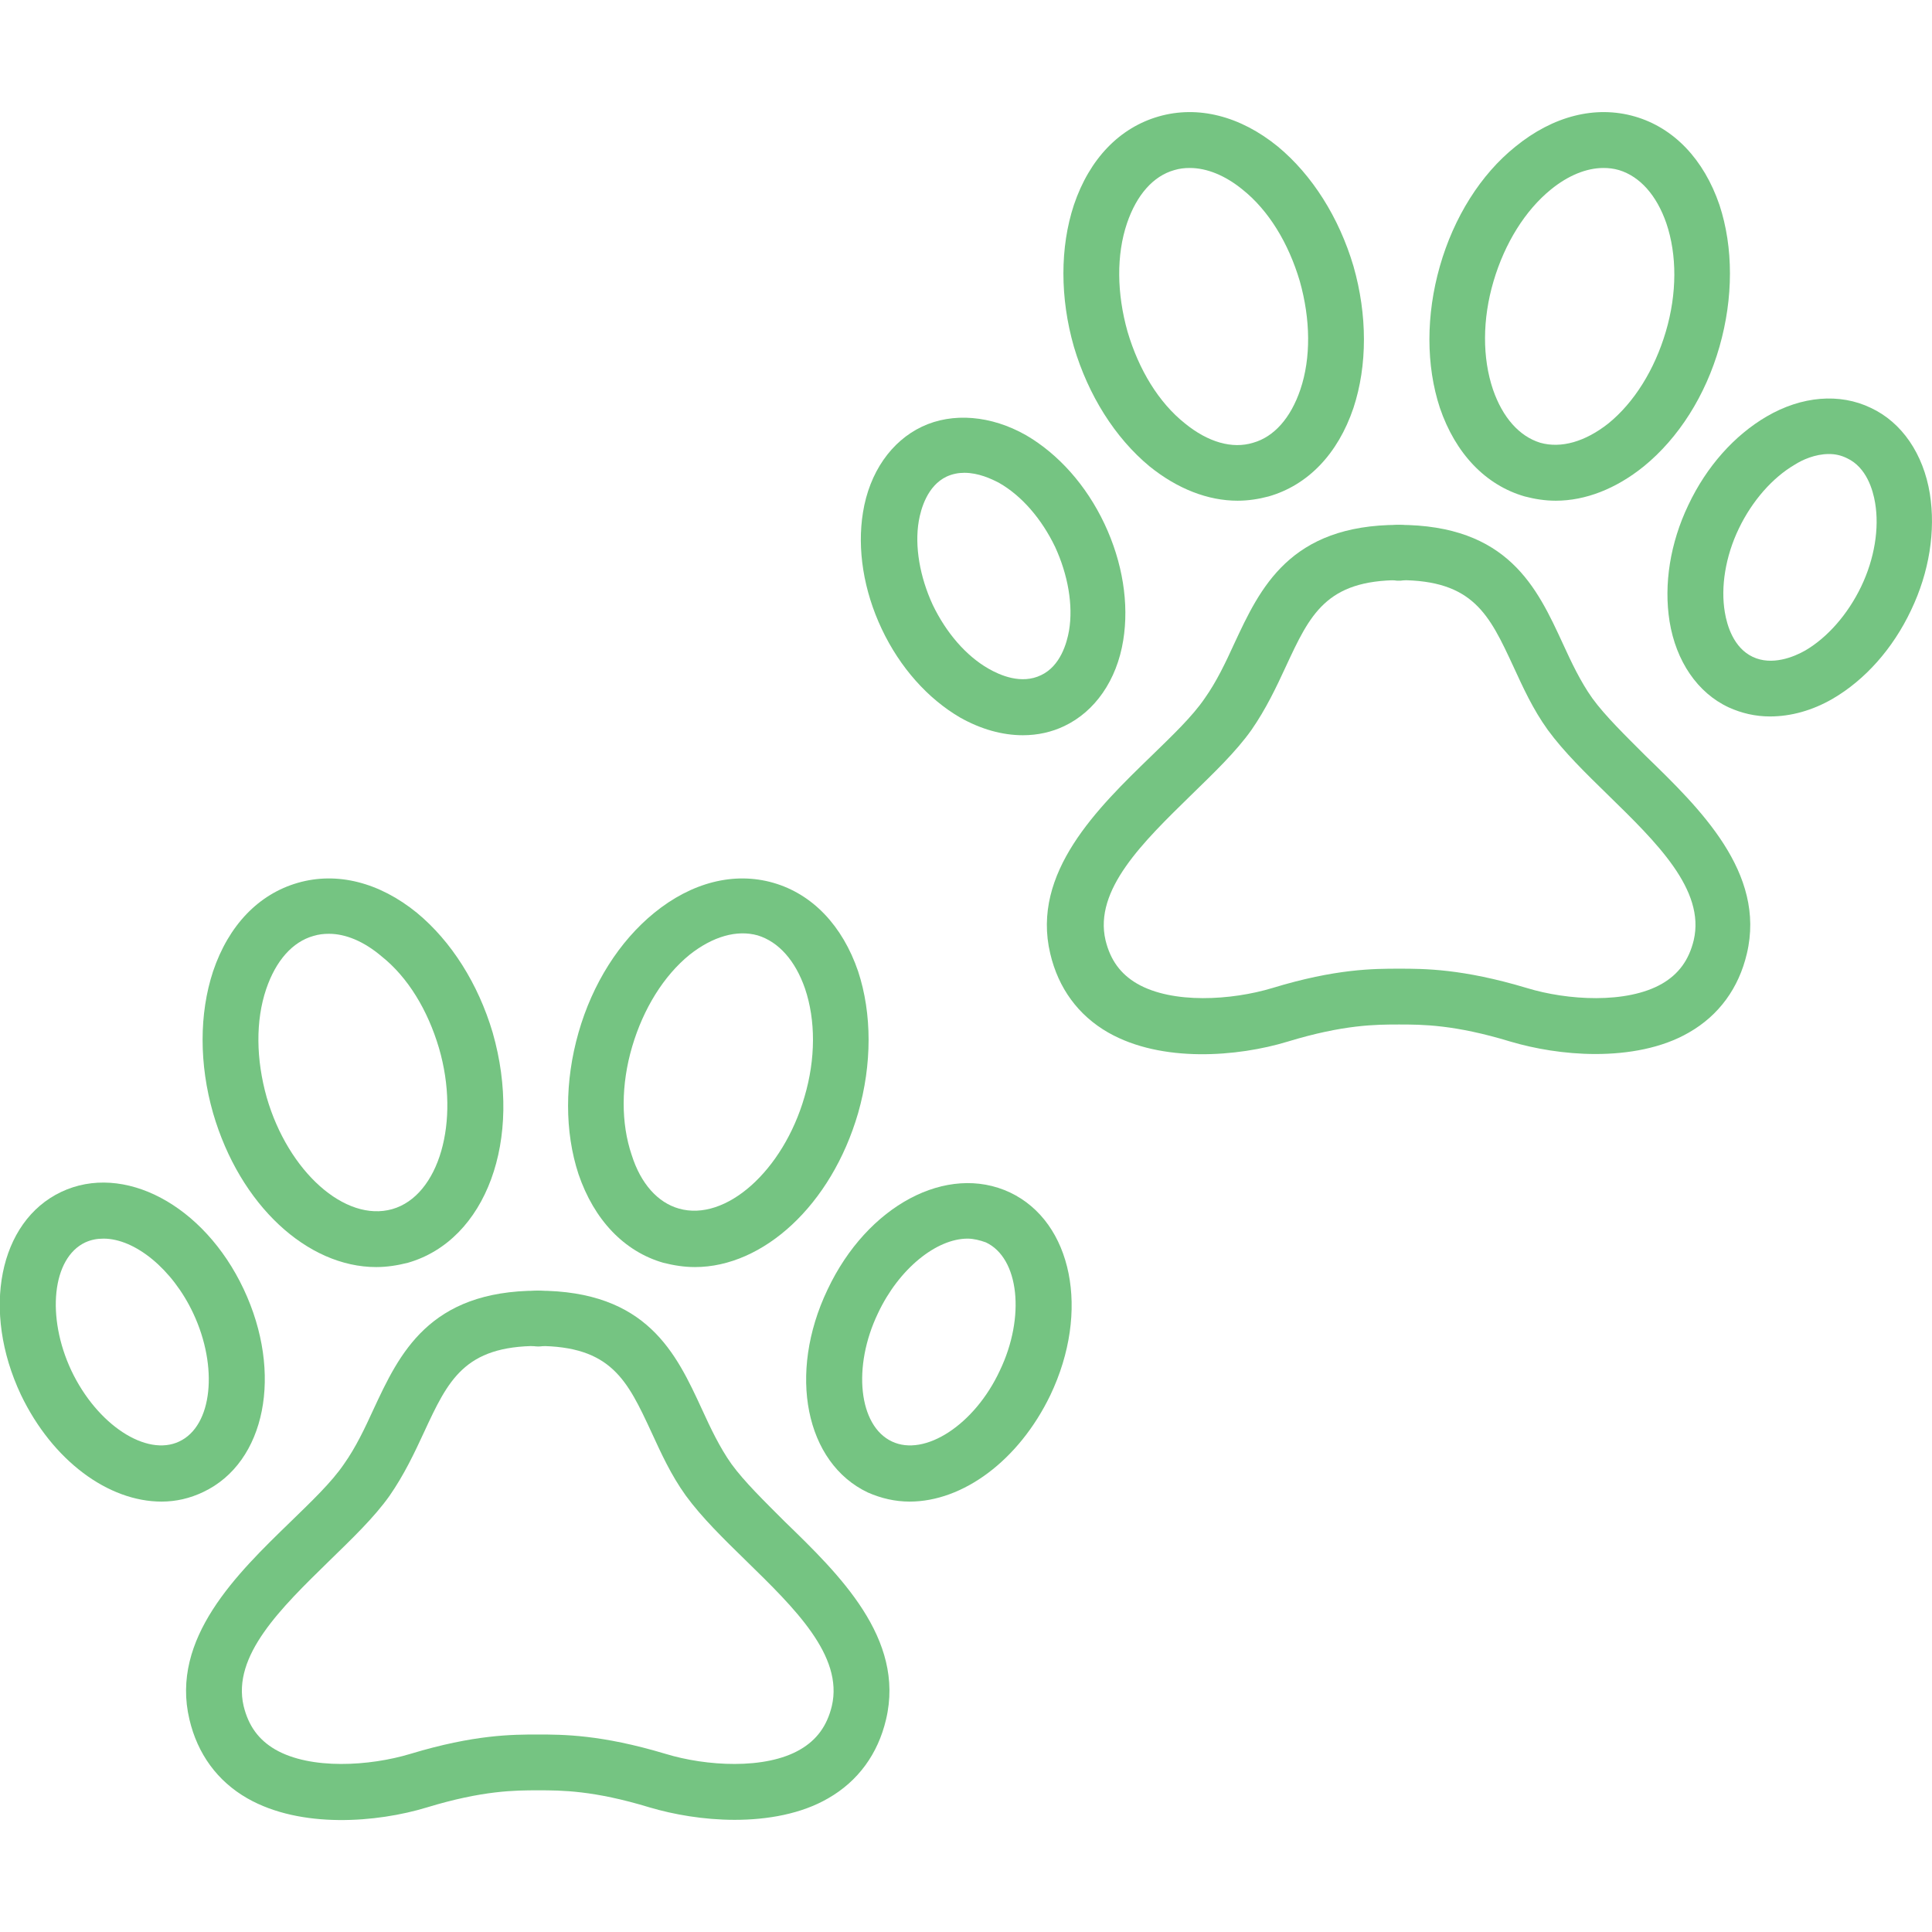
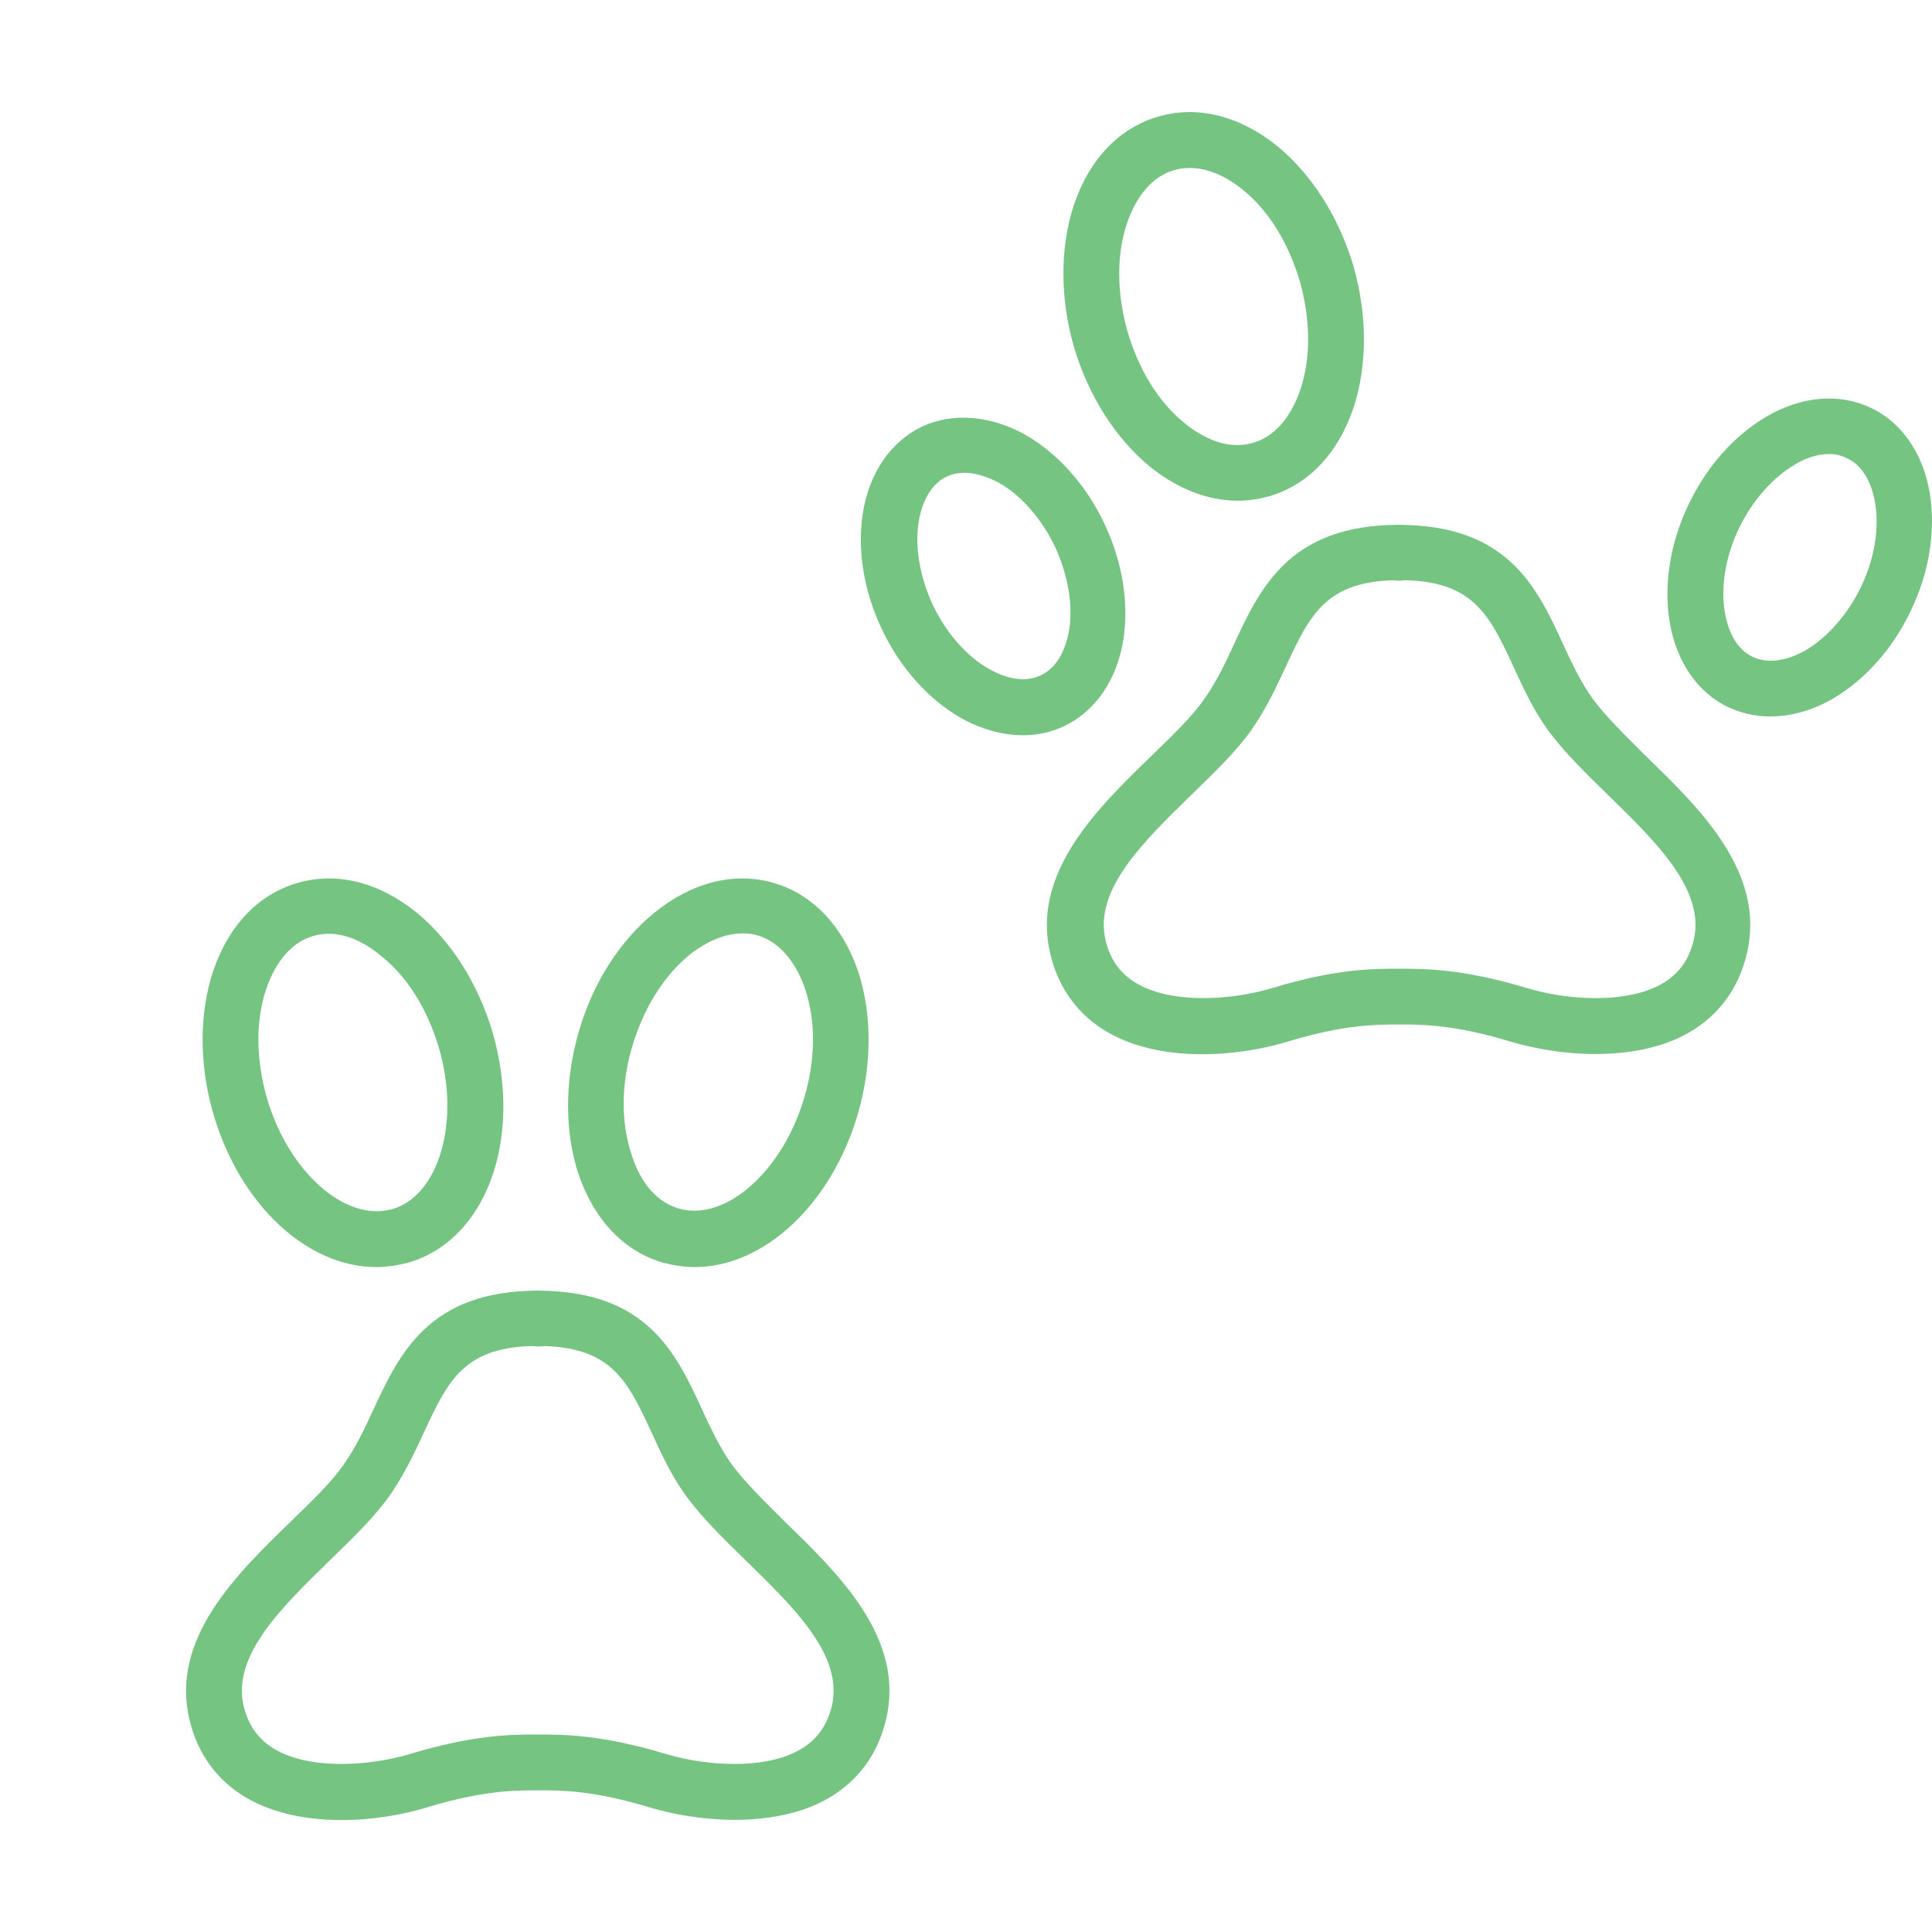
<svg xmlns="http://www.w3.org/2000/svg" version="1.1" id="Layer_1" x="0px" y="0px" viewBox="0 0 36 36" style="enable-background:new 0 0 36 36;" xml:space="preserve">
  <style type="text/css">
	.st0{clip-path:url(#SVGID_31_);enable-background:new    ;}
	.st1{clip-path:url(#SVGID_32_);}
	.st2{clip-path:url(#SVGID_33_);}
	.st3{clip-path:url(#SVGID_34_);fill:#575756;}
	.st4{clip-path:url(#SVGID_35_);enable-background:new    ;}
	.st5{clip-path:url(#SVGID_36_);}
	.st6{clip-path:url(#SVGID_37_);}
	.st7{clip-path:url(#SVGID_38_);fill:#16968A;}
	.st8{clip-path:url(#SVGID_39_);enable-background:new    ;}
	.st9{clip-path:url(#SVGID_40_);}
	.st10{clip-path:url(#SVGID_41_);}
	.st11{clip-path:url(#SVGID_42_);fill:#75C482;}
	.st12{clip-path:url(#SVGID_43_);enable-background:new    ;}
	.st13{clip-path:url(#SVGID_44_);}
	.st14{clip-path:url(#SVGID_45_);fill:#575756;}
	.st15{clip-path:url(#SVGID_46_);enable-background:new    ;}
	.st16{clip-path:url(#SVGID_47_);}
	.st17{clip-path:url(#SVGID_48_);fill:#16968A;}
	.st18{clip-path:url(#SVGID_49_);enable-background:new    ;}
	.st19{clip-path:url(#SVGID_50_);}
	.st20{clip-path:url(#SVGID_51_);fill:#75C482;}
	.st21{clip-path:url(#SVGID_52_);enable-background:new    ;}
	.st22{clip-path:url(#SVGID_53_);}
	.st23{clip-path:url(#SVGID_54_);fill:#575756;}
	.st24{clip-path:url(#SVGID_55_);enable-background:new    ;}
	.st25{clip-path:url(#SVGID_56_);}
	.st26{clip-path:url(#SVGID_57_);fill:#16968A;}
	.st27{clip-path:url(#SVGID_58_);enable-background:new    ;}
	.st28{clip-path:url(#SVGID_59_);}
	.st29{clip-path:url(#SVGID_60_);fill:#75C482;}
	.st30{fill:#575756;}
	.st31{fill:#16968A;}
	.st32{fill:#75C482;}
	.st33{fill-rule:evenodd;clip-rule:evenodd;fill:#575756;}
	.st34{fill-rule:evenodd;clip-rule:evenodd;fill:#16968A;}
	.st35{fill-rule:evenodd;clip-rule:evenodd;fill:#75C482;}
	.st36{fill:#FFFFFF;}
	.st37{fill:#80BC00;}
</style>
  <g>
    <g>
      <path class="st32" d="M7.01,23.61c-1.28,0-2.54-1.15-3.04-2.87c-0.26-0.91-0.26-1.85,0-2.64c0.29-0.86,0.85-1.44,1.58-1.65    c0.73-0.21,1.52-0.01,2.22,0.56c0.64,0.53,1.14,1.32,1.41,2.23c0.57,1.99-0.12,3.87-1.58,4.29c0,0,0,0,0,0    C7.4,23.58,7.21,23.61,7.01,23.61z M7.45,23.02L7.45,23.02L7.45,23.02z M6.13,17.4c-0.1,0-0.19,0.01-0.29,0.04    c-0.39,0.11-0.7,0.46-0.88,0.99c-0.2,0.59-0.19,1.31,0.01,2.02c0.4,1.38,1.46,2.33,2.34,2.08l0,0c0.87-0.25,1.27-1.63,0.87-3    c-0.21-0.71-0.58-1.32-1.07-1.71C6.78,17.54,6.44,17.4,6.13,17.4z" />
    </g>
    <g>
-       <path class="st32" d="M3.01,27.98c-0.99,0-2.03-0.76-2.62-1.99c-0.74-1.57-0.41-3.23,0.75-3.78s2.66,0.24,3.4,1.81    c0.74,1.57,0.41,3.23-0.75,3.78C3.54,27.92,3.28,27.98,3.01,27.98z M1.93,23.08c-0.12,0-0.23,0.02-0.34,0.07    c-0.62,0.29-0.73,1.39-0.26,2.39c0.48,1.01,1.4,1.61,2.01,1.32c0.62-0.29,0.73-1.39,0.26-2.39h0C3.21,23.64,2.51,23.08,1.93,23.08    z" />
-     </g>
+       </g>
    <g>
      <path class="st32" d="M12.95,23.61c-0.2,0-0.39-0.03-0.59-0.08l0,0c-0.73-0.21-1.29-0.8-1.58-1.65c-0.26-0.79-0.26-1.73,0-2.64    c0.26-0.91,0.76-1.7,1.41-2.23c0.7-0.57,1.49-0.77,2.22-0.56c0.73,0.21,1.29,0.8,1.58,1.65c0.26,0.79,0.26,1.73,0,2.64    C15.49,22.46,14.22,23.61,12.95,23.61z M12.65,22.52c0.87,0.25,1.94-0.7,2.34-2.08c0.21-0.71,0.21-1.43,0.01-2.02    c-0.18-0.52-0.49-0.87-0.88-0.99c-0.39-0.11-0.84,0.02-1.27,0.36c-0.48,0.39-0.86,1-1.07,1.71c-0.21,0.71-0.21,1.43-0.01,2.02    C11.94,22.06,12.26,22.41,12.65,22.52L12.65,22.52z" />
    </g>
    <g>
-       <path class="st32" d="M16.95,27.98c-0.27,0-0.53-0.06-0.78-0.17c-1.16-0.55-1.5-2.21-0.75-3.78c0.74-1.57,2.23-2.36,3.4-1.81    c0,0,0,0,0,0c1.16,0.55,1.5,2.21,0.75,3.78C18.98,27.22,17.94,27.98,16.95,27.98z M18.03,23.08c-0.58,0-1.28,0.56-1.67,1.39    c-0.48,1-0.36,2.1,0.26,2.39c0.61,0.29,1.54-0.31,2.01-1.32c0.48-1,0.36-2.1-0.26-2.39C18.26,23.11,18.14,23.08,18.03,23.08z" />
-     </g>
+       </g>
    <g>
      <path class="st32" d="M13.69,33.91c-0.58,0-1.14-0.1-1.58-0.23c-1.05-0.32-1.65-0.32-2.08-0.32s-1.03,0-2.08,0.32    c-0.92,0.28-2.34,0.4-3.34-0.17c-0.56-0.32-0.93-0.83-1.08-1.47c-0.36-1.51,0.89-2.72,1.88-3.68c0.39-0.38,0.77-0.74,1-1.08    c0.22-0.31,0.39-0.67,0.55-1.02c0.48-1.03,1.03-2.21,3.06-2.21c2.04,0,2.58,1.17,3.06,2.21c0.16,0.35,0.33,0.71,0.55,1.02l0,0    c0.24,0.33,0.61,0.69,1,1.08c1,0.97,2.24,2.17,1.88,3.68c-0.15,0.64-0.52,1.15-1.08,1.47C14.93,33.8,14.3,33.91,13.69,33.91z     M10.02,32.32c0.47,0,1.18,0,2.38,0.36c0.75,0.23,1.86,0.3,2.51-0.08c0.31-0.18,0.5-0.44,0.59-0.81c0.22-0.94-0.7-1.83-1.59-2.7    c-0.43-0.42-0.83-0.81-1.13-1.22l0,0c-0.28-0.39-0.46-0.79-0.64-1.18c-0.45-0.97-0.75-1.61-2.12-1.61c-1.37,0-1.67,0.64-2.12,1.61    c-0.18,0.39-0.37,0.79-0.64,1.18c-0.29,0.41-0.7,0.8-1.13,1.22c-0.89,0.87-1.81,1.76-1.59,2.7c0.09,0.37,0.28,0.63,0.59,0.81    c0.66,0.38,1.76,0.31,2.52,0.08C8.84,32.32,9.55,32.32,10.02,32.32z" />
    </g>
    <g>
      <polygon class="st32" points="10.02,24.57 10.02,24.57 10.03,24.57   " />
      <path class="st32" d="M10.03,25.09c-0.29,0-0.53-0.23-0.53-0.52c0-0.29,0.23-0.52,0.52-0.52h0.01c0.29,0,0.52,0.23,0.52,0.52    C10.55,24.86,10.31,25.09,10.03,25.09z" />
    </g>
    <g>
      <path class="st32" d="M23.06,9.33c-0.55,0-1.12-0.22-1.64-0.64c-0.64-0.53-1.14-1.32-1.41-2.23c-0.26-0.91-0.26-1.85,0-2.64    c0.29-0.86,0.85-1.44,1.58-1.65c0.73-0.21,1.52-0.01,2.22,0.56c0.64,0.53,1.14,1.32,1.41,2.23c0.26,0.91,0.26,1.85,0,2.64    c-0.29,0.86-0.85,1.44-1.58,1.65C23.45,9.3,23.26,9.33,23.06,9.33z M22.17,3.13c-0.1,0-0.19,0.01-0.29,0.04    c-0.39,0.11-0.7,0.46-0.88,0.99c-0.2,0.59-0.19,1.31,0.01,2.02c0.21,0.71,0.58,1.32,1.07,1.71c0.43,0.35,0.88,0.48,1.27,0.36    c0,0,0,0,0,0c0.39-0.11,0.7-0.46,0.88-0.99c0.2-0.59,0.19-1.31-0.01-2.02c-0.21-0.71-0.58-1.32-1.07-1.71    C22.83,3.27,22.49,3.13,22.17,3.13z" />
    </g>
    <g>
      <path class="st32" d="M19.06,13.7c-0.38,0-0.78-0.11-1.17-0.33c-0.6-0.35-1.12-0.93-1.46-1.65c-0.34-0.72-0.46-1.49-0.35-2.17    c0.12-0.75,0.53-1.33,1.1-1.6s1.29-0.21,1.94,0.16c0.6,0.35,1.12,0.93,1.46,1.65c0.34,0.72,0.46,1.49,0.35,2.17    c-0.12,0.75-0.53,1.33-1.1,1.6C19.6,13.64,19.34,13.7,19.06,13.7z M17.97,8.81c-0.11,0-0.22,0.02-0.33,0.07    c-0.36,0.17-0.48,0.6-0.52,0.83c-0.08,0.47,0.02,1.04,0.26,1.56c0.25,0.52,0.62,0.95,1.04,1.19c0.21,0.12,0.61,0.3,0.98,0.12    c0.36-0.17,0.48-0.6,0.52-0.83c0.08-0.47-0.02-1.04-0.26-1.56h0c-0.25-0.52-0.62-0.95-1.04-1.19C18.47,8.92,18.23,8.81,17.97,8.81    z" />
    </g>
    <g>
-       <path class="st32" d="M28.99,9.33c-0.2,0-0.39-0.03-0.58-0.08c-0.73-0.21-1.29-0.8-1.58-1.65c-0.26-0.79-0.26-1.73,0-2.64    c0.26-0.91,0.76-1.71,1.41-2.23c0.7-0.57,1.49-0.77,2.22-0.56c0.73,0.21,1.29,0.8,1.58,1.65c0.26,0.79,0.26,1.73,0,2.64    c-0.26,0.91-0.76,1.7-1.41,2.23C30.11,9.11,29.54,9.33,28.99,9.33z M29.88,3.13c-0.32,0-0.66,0.14-0.98,0.4    c-0.48,0.39-0.86,1-1.07,1.71c-0.21,0.71-0.21,1.43-0.01,2.02c0.18,0.52,0.49,0.87,0.88,0.99c0,0,0,0,0,0    c0.39,0.11,0.84-0.02,1.27-0.36c0.48-0.39,0.86-1,1.07-1.71c0.21-0.71,0.21-1.43,0.01-2.02c-0.18-0.52-0.49-0.87-0.88-0.99    C30.07,3.14,29.97,3.13,29.88,3.13z" />
-     </g>
+       </g>
    <g>
      <path class="st32" d="M32.98,13.35c-0.27,0-0.53-0.06-0.77-0.17c-0.58-0.27-0.98-0.86-1.1-1.6c-0.11-0.69,0.01-1.46,0.35-2.17    c0.34-0.72,0.86-1.3,1.46-1.65c0.65-0.38,1.36-0.44,1.94-0.16l0,0c0.58,0.27,0.98,0.86,1.1,1.6c0.11,0.69-0.01,1.46-0.35,2.17    c-0.34,0.72-0.86,1.3-1.46,1.65C33.77,13.24,33.37,13.35,32.98,13.35z M34.08,8.46c-0.26,0-0.5,0.11-0.64,0.2    c-0.41,0.24-0.79,0.67-1.04,1.19c-0.25,0.52-0.34,1.09-0.26,1.56c0.04,0.24,0.16,0.66,0.52,0.83c0.36,0.17,0.77,0,0.98-0.12    c0.41-0.24,0.79-0.67,1.04-1.19c0.25-0.52,0.34-1.09,0.26-1.56c-0.04-0.24-0.16-0.66-0.52-0.83c0,0,0,0,0,0    C34.3,8.48,34.19,8.46,34.08,8.46z" />
    </g>
    <g>
      <polygon class="st32" points="26.06,10.3 26.07,10.3 26.07,10.3   " />
      <path class="st32" d="M26.07,10.82c-0.01,0-0.03,0-0.04,0c-0.27-0.02-0.49-0.24-0.49-0.52c0-0.29,0.23-0.52,0.52-0.52h0.01    c0.29,0,0.52,0.23,0.52,0.52c0,0.28-0.22,0.5-0.49,0.52C26.09,10.82,26.08,10.82,26.07,10.82z" />
    </g>
    <g>
      <path class="st32" d="M29.73,19.64c-0.58,0-1.14-0.1-1.58-0.23c-1.05-0.32-1.65-0.32-2.08-0.32c-0.43,0-1.03,0-2.08,0.32    c-0.92,0.28-2.34,0.4-3.34-0.17c-0.56-0.32-0.93-0.83-1.08-1.47c-0.36-1.51,0.89-2.72,1.88-3.68c0.39-0.38,0.77-0.74,1-1.08    c0.22-0.31,0.39-0.67,0.55-1.02c0.48-1.03,1.03-2.21,3.06-2.21c2.04,0,2.58,1.17,3.06,2.21c0.16,0.35,0.33,0.71,0.55,1.02l0,0    c0.24,0.33,0.61,0.69,1,1.08c1,0.97,2.24,2.17,1.88,3.68c-0.15,0.64-0.52,1.15-1.08,1.47C30.97,19.53,30.34,19.64,29.73,19.64z     M26.07,18.05c0.47,0,1.18,0,2.38,0.36c0.75,0.23,1.86,0.3,2.52-0.08c0.31-0.18,0.5-0.44,0.59-0.81c0.22-0.94-0.7-1.83-1.59-2.7    c-0.43-0.42-0.83-0.81-1.13-1.22c-0.28-0.39-0.46-0.79-0.64-1.18c-0.45-0.97-0.75-1.61-2.12-1.61c-1.37,0-1.67,0.64-2.12,1.61    c-0.18,0.39-0.37,0.79-0.64,1.18c-0.29,0.41-0.7,0.8-1.13,1.22c-0.89,0.87-1.81,1.76-1.59,2.7c0.09,0.37,0.28,0.63,0.59,0.81    c0.66,0.38,1.76,0.31,2.52,0.08C24.89,18.05,25.6,18.05,26.07,18.05z" />
    </g>
  </g>
</svg>